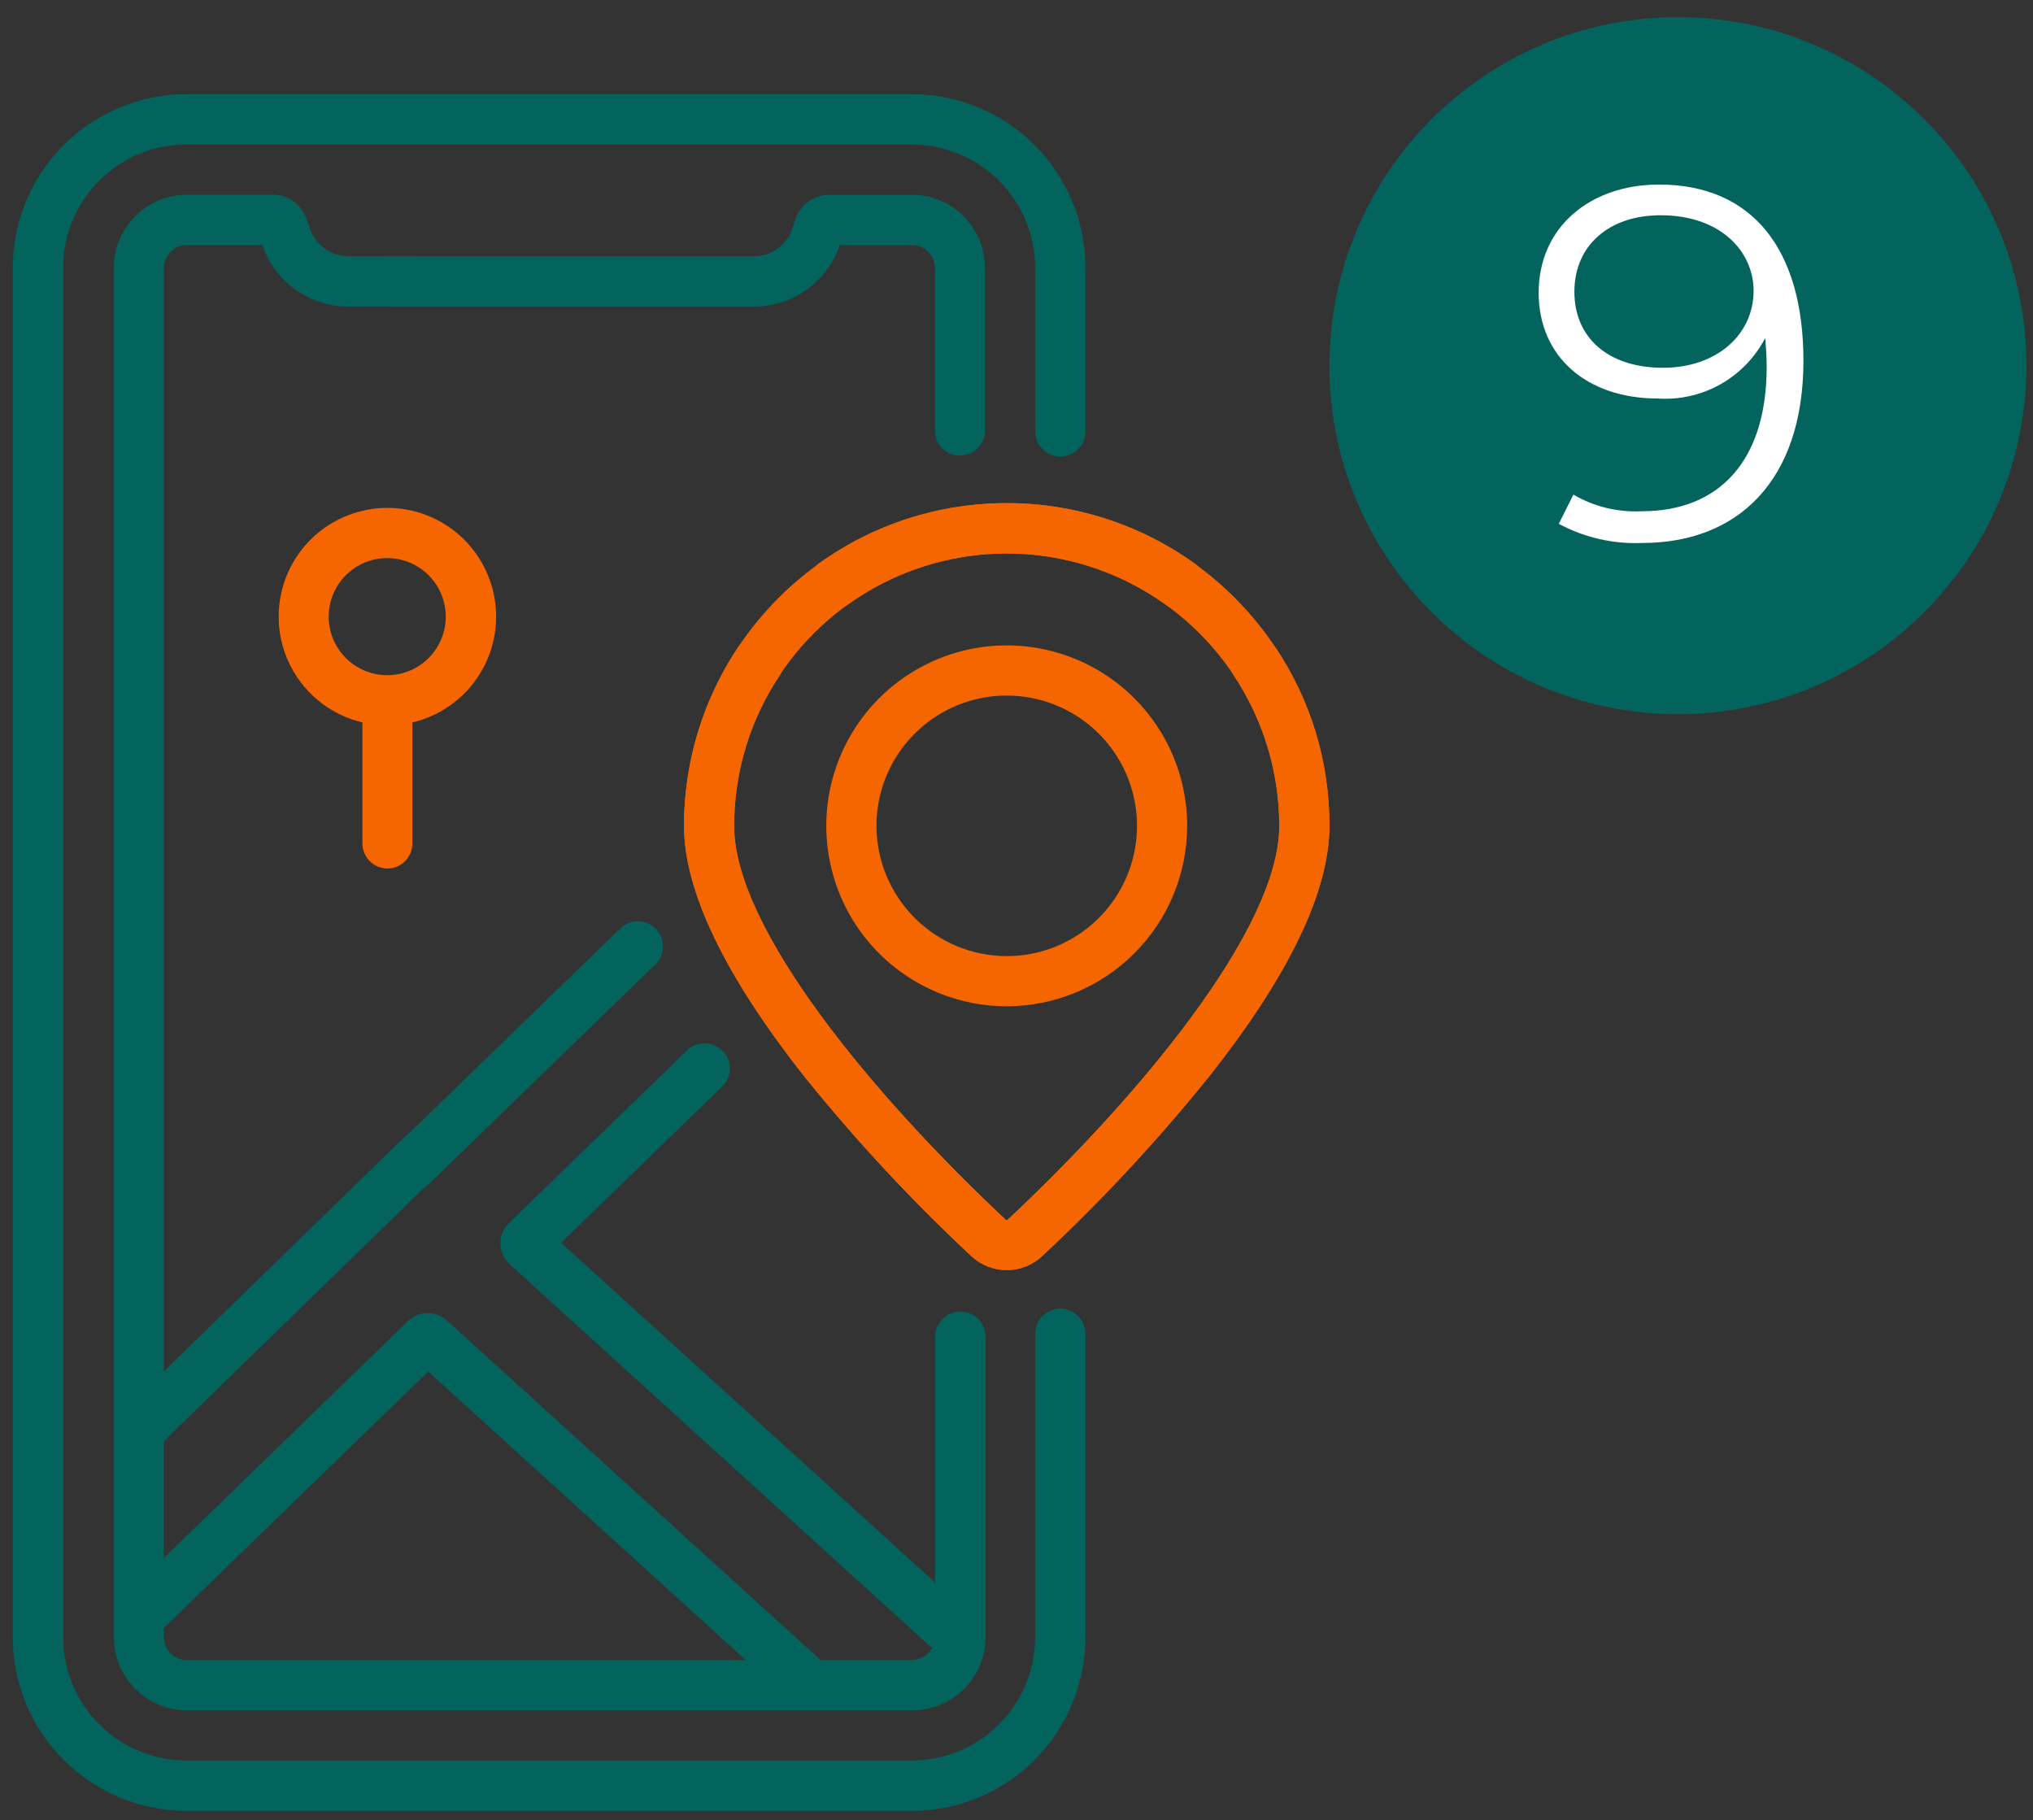
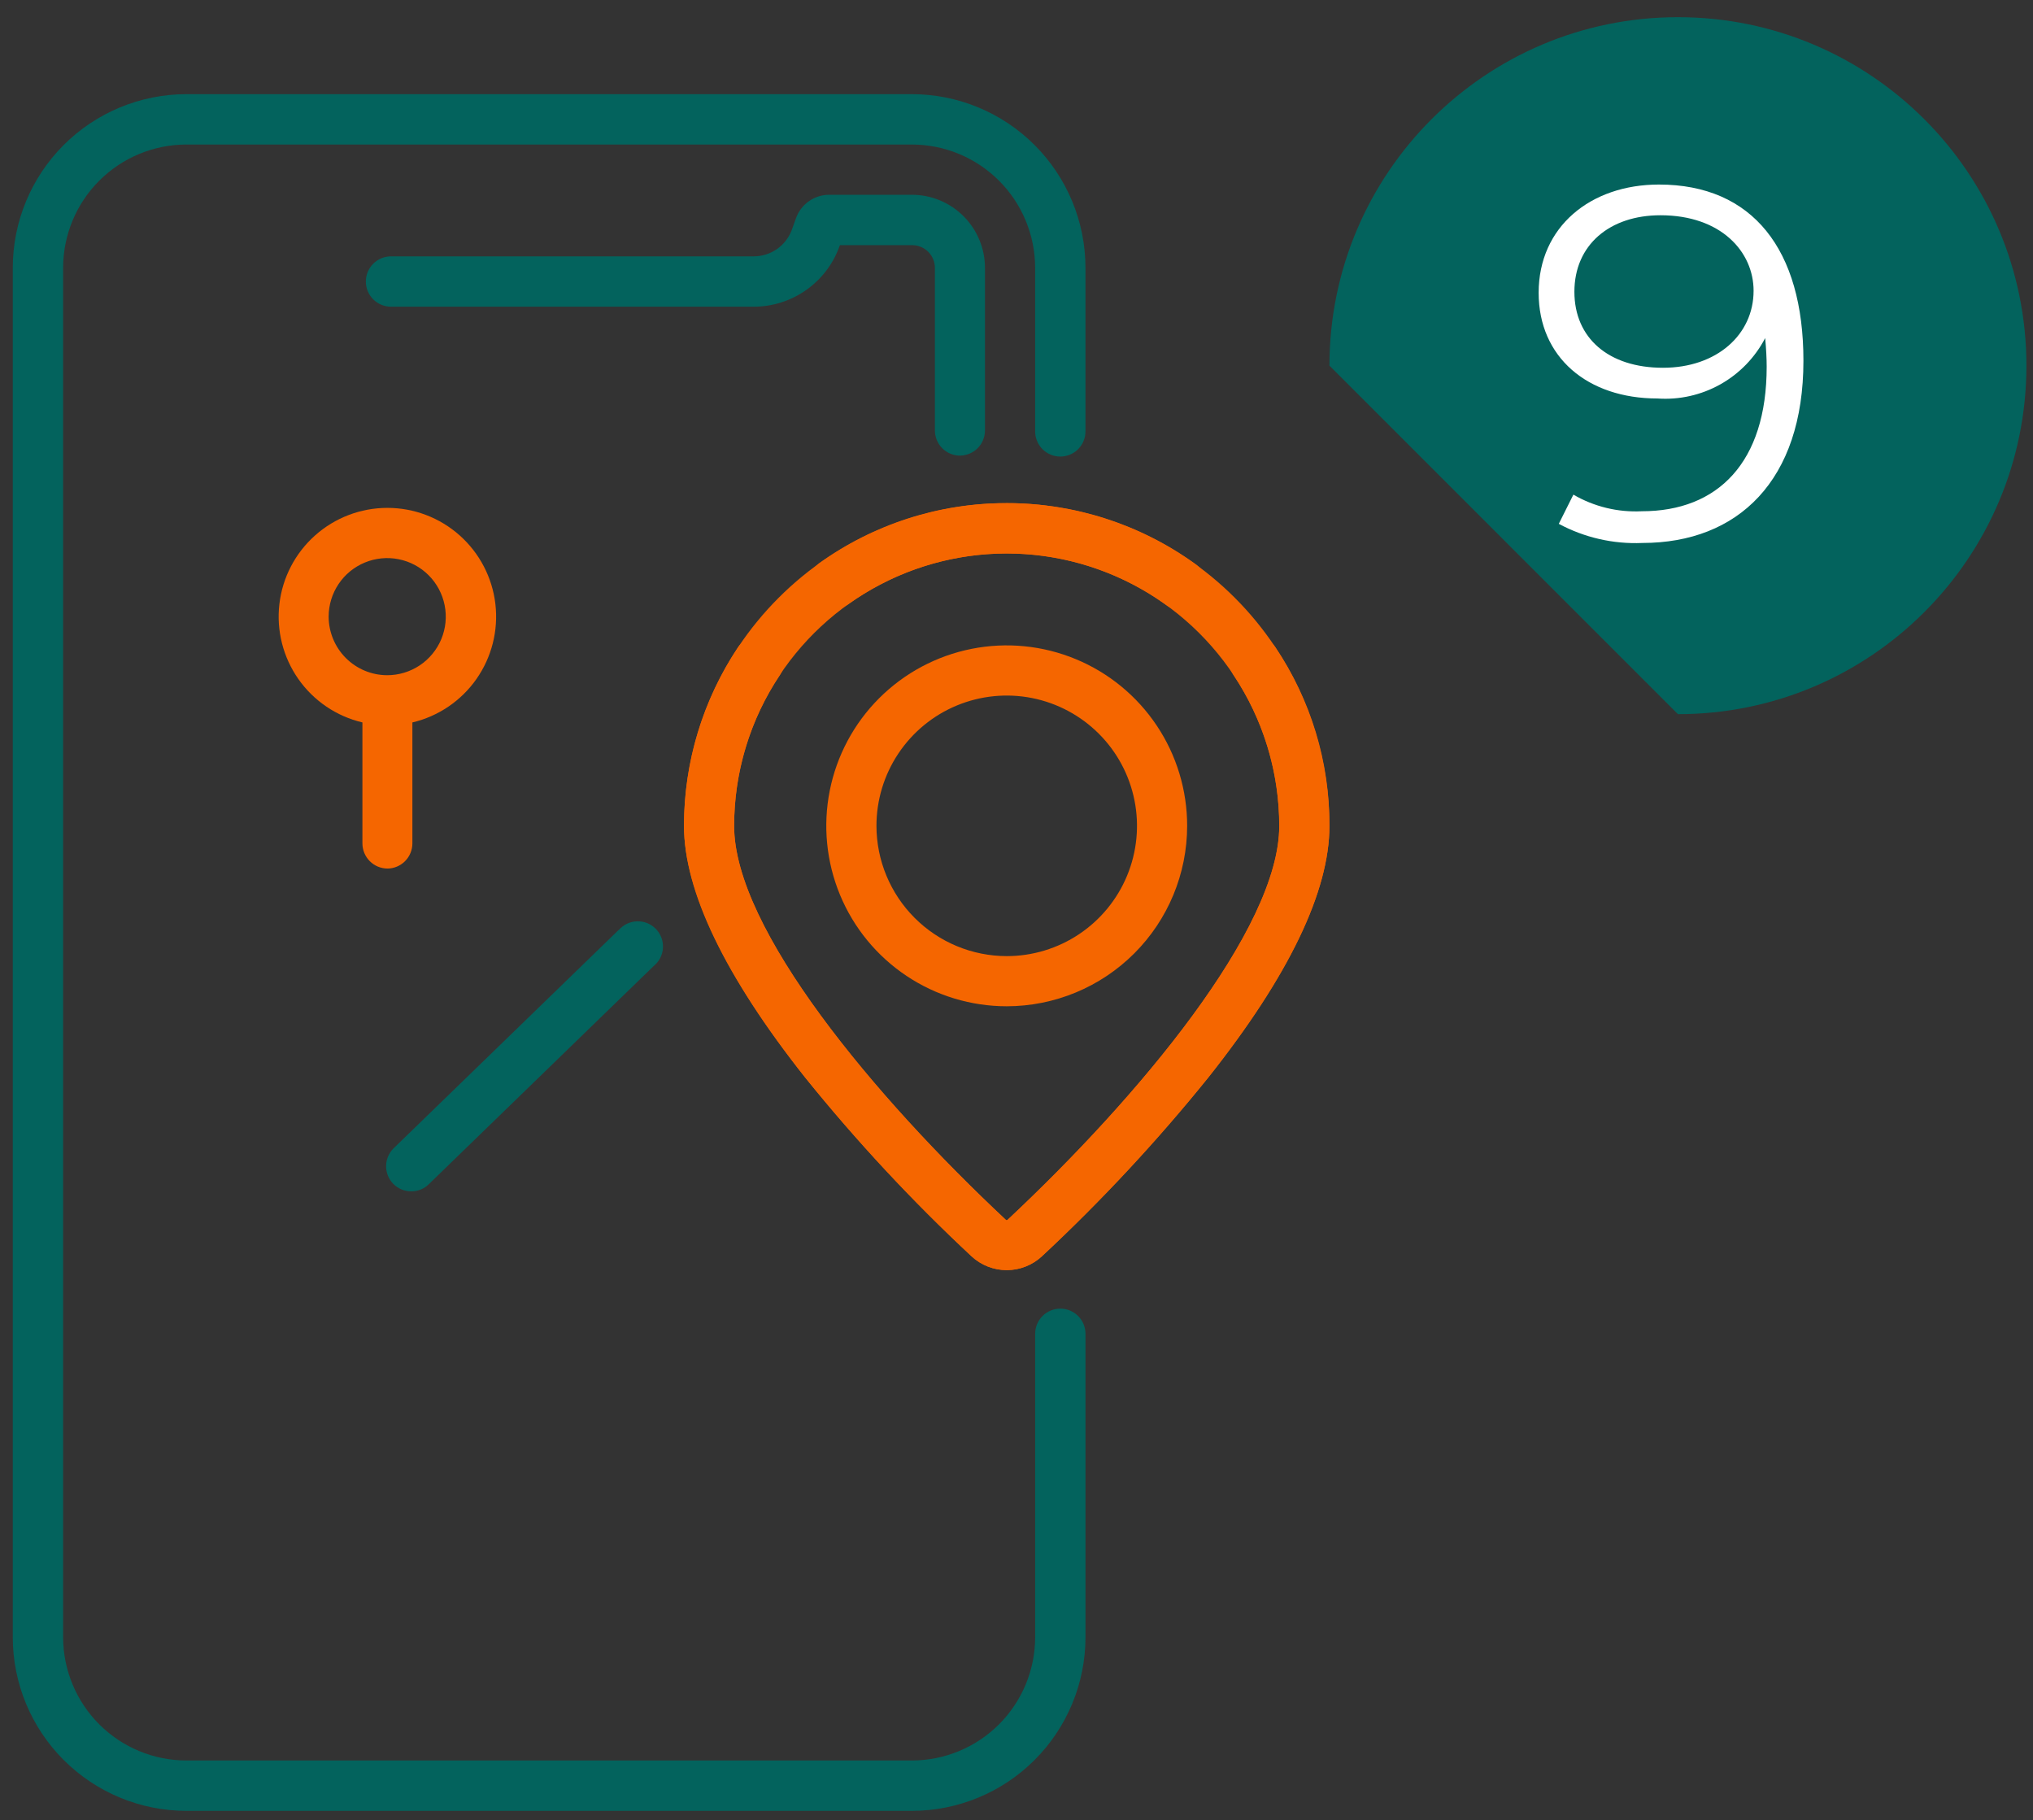
<svg xmlns="http://www.w3.org/2000/svg" width="105" height="94" viewBox="0 0 105 94" fill="none">
  <rect x="0" y="0" width="105" height="94" fill="#333333" stroke="none" />
  <g clip-path="url(#clip0_1869_659)">
    <g clip-path="url(#clip1_1869_659)">
      <path d="M54.764 67.586C54.419 67.586 54.088 67.723 53.844 67.967C53.6 68.21 53.464 68.541 53.464 68.886V84.559C53.461 86.246 52.79 87.863 51.597 89.056C50.404 90.249 48.787 90.92 47.1 90.923H9.624C7.937 90.921 6.32 90.249 5.127 89.056C3.934 87.864 3.263 86.246 3.26 84.559V13.828C3.263 12.141 3.934 10.524 5.127 9.331C6.319 8.138 7.936 7.467 9.623 7.464H47.099C48.786 7.467 50.403 8.138 51.596 9.331C52.789 10.524 53.46 12.141 53.463 13.828V22.28C53.463 22.451 53.496 22.619 53.562 22.777C53.627 22.935 53.723 23.078 53.843 23.199C53.964 23.32 54.107 23.415 54.265 23.481C54.423 23.546 54.592 23.58 54.763 23.58C54.933 23.58 55.102 23.546 55.26 23.481C55.418 23.415 55.561 23.32 55.682 23.199C55.802 23.078 55.898 22.935 55.963 22.777C56.029 22.619 56.062 22.451 56.062 22.28V13.828C56.06 11.451 55.115 9.172 53.434 7.491C51.754 5.811 49.475 4.865 47.098 4.863H9.624C7.248 4.865 4.969 5.811 3.288 7.491C1.607 9.172 0.662 11.451 0.66 13.828V84.559C0.662 86.936 1.607 89.215 3.288 90.896C4.969 92.576 7.248 93.522 9.624 93.524H47.099C49.476 93.522 51.755 92.576 53.435 90.896C55.116 89.215 56.061 86.936 56.063 84.559V68.886C56.063 68.541 55.926 68.21 55.683 67.967C55.439 67.723 55.108 67.586 54.764 67.586Z" fill="#03635D" />
      <path d="M49.572 23.53C49.917 23.53 50.247 23.393 50.491 23.15C50.735 22.906 50.872 22.575 50.872 22.23V13.831C50.87 12.831 50.472 11.873 49.765 11.166C49.058 10.459 48.099 10.06 47.099 10.059H42.833C42.456 10.058 42.088 10.174 41.779 10.391C41.471 10.608 41.237 10.915 41.11 11.271L40.903 11.851C40.756 12.259 40.487 12.611 40.133 12.86C39.778 13.108 39.356 13.241 38.923 13.24H20.195C19.851 13.24 19.52 13.377 19.276 13.621C19.032 13.865 18.895 14.195 18.895 14.54C18.895 14.885 19.032 15.216 19.276 15.459C19.52 15.703 19.851 15.84 20.195 15.84H38.927C39.893 15.839 40.835 15.541 41.627 14.986C42.418 14.432 43.02 13.648 43.35 12.74L43.38 12.661H47.114C47.425 12.662 47.722 12.786 47.942 13.005C48.161 13.225 48.285 13.523 48.286 13.833V22.233C48.286 22.577 48.423 22.908 48.667 23.152C48.91 23.395 49.241 23.532 49.586 23.532L49.572 23.53Z" fill="#03635D" />
      <path d="M51.996 25.985C48.51 25.975 45.11 27.068 42.283 29.107C42.021 29.315 41.849 29.615 41.803 29.946C41.757 30.277 41.84 30.613 42.036 30.884C42.231 31.156 42.523 31.341 42.851 31.403C43.18 31.464 43.519 31.397 43.799 31.215C45.904 29.709 48.383 28.812 50.964 28.623C53.544 28.434 56.127 28.96 58.429 30.143C60.731 31.326 62.662 33.12 64.01 35.329C65.359 37.538 66.072 40.075 66.073 42.663C66.073 47.972 58.822 56.652 52.035 63.006C52.024 63.016 52.01 63.021 51.995 63.021C51.981 63.021 51.967 63.016 51.956 63.006C45.168 56.652 37.918 47.974 37.918 42.663C37.915 39.886 38.738 37.171 40.283 34.864C40.463 34.578 40.524 34.233 40.455 33.902C40.385 33.572 40.189 33.281 39.908 33.093C39.628 32.904 39.285 32.832 38.953 32.892C38.62 32.951 38.324 33.138 38.127 33.413C36.297 36.147 35.323 39.363 35.327 42.653C35.327 45.953 37.435 50.406 41.583 55.647C44.227 58.926 47.101 62.014 50.182 64.887C50.675 65.343 51.323 65.597 51.995 65.597C52.667 65.597 53.314 65.343 53.808 64.887C56.889 62.014 59.762 58.926 62.407 55.647C66.564 50.406 68.662 46.042 68.662 42.653C68.657 38.234 66.9 33.997 63.775 30.872C60.65 27.747 56.413 25.989 51.994 25.984L51.996 25.985Z" fill="#F56600" />
      <path d="M61.314 42.651C61.314 40.808 60.768 39.006 59.744 37.474C58.72 35.941 57.264 34.747 55.561 34.041C53.858 33.336 51.985 33.151 50.177 33.511C48.369 33.871 46.709 34.758 45.405 36.062C44.102 37.365 43.214 39.025 42.855 40.833C42.495 42.641 42.68 44.515 43.385 46.218C44.09 47.92 45.285 49.376 46.818 50.4C48.35 51.424 50.152 51.97 51.995 51.97C54.466 51.969 56.836 50.986 58.583 49.239C60.33 47.492 61.313 45.122 61.314 42.651ZM45.267 42.651C45.267 41.321 45.661 40.02 46.401 38.913C47.14 37.807 48.191 36.944 49.42 36.435C50.65 35.926 52.002 35.792 53.308 36.052C54.613 36.312 55.812 36.953 56.753 37.894C57.694 38.834 58.334 40.033 58.594 41.339C58.854 42.644 58.721 43.997 58.211 45.226C57.702 46.456 56.84 47.506 55.733 48.246C54.627 48.985 53.326 49.38 51.995 49.38C50.211 49.377 48.501 48.668 47.24 47.406C45.979 46.145 45.269 44.435 45.267 42.651Z" fill="#F56600" />
-       <path d="M37.317 54.277C37.078 54.031 36.751 53.89 36.407 53.884C36.064 53.879 35.733 54.009 35.485 54.247L26.291 63.163C26.148 63.303 26.035 63.47 25.959 63.654C25.883 63.839 25.845 64.037 25.848 64.237C25.85 64.438 25.893 64.637 25.977 64.82C26.06 65.004 26.18 65.167 26.331 65.301L48.143 85.121C48.041 85.306 47.892 85.461 47.71 85.568C47.528 85.676 47.321 85.732 47.109 85.732H42.381L23.082 68.197C22.806 67.947 22.444 67.811 22.072 67.816C21.699 67.822 21.342 67.969 21.073 68.227L8.463 80.462V74.433L22.648 60.621C22.789 60.508 22.904 60.367 22.986 60.206C23.069 60.046 23.118 59.87 23.129 59.69C23.14 59.51 23.113 59.33 23.051 59.16C22.988 58.991 22.891 58.837 22.766 58.707C22.64 58.577 22.489 58.475 22.322 58.407C22.155 58.339 21.976 58.306 21.796 58.311C21.615 58.316 21.438 58.358 21.275 58.436C21.112 58.513 20.967 58.623 20.849 58.76L8.473 70.817V13.827C8.473 13.517 8.597 13.219 8.817 13C9.036 12.78 9.334 12.656 9.645 12.655H13.544L13.574 12.735C13.903 13.643 14.505 14.429 15.296 14.983C16.088 15.538 17.031 15.835 17.998 15.834H21.573C21.918 15.834 22.249 15.697 22.493 15.454C22.736 15.21 22.873 14.879 22.873 14.534C22.873 14.19 22.736 13.859 22.493 13.615C22.249 13.371 21.918 13.234 21.573 13.234H17.999C17.566 13.234 17.144 13.1 16.79 12.852C16.436 12.604 16.167 12.252 16.019 11.845L15.812 11.265C15.684 10.911 15.45 10.606 15.142 10.389C14.835 10.173 14.468 10.056 14.092 10.055H9.655C8.655 10.056 7.696 10.455 6.989 11.162C6.282 11.869 5.884 12.827 5.882 13.827V84.56C5.883 85.561 6.28 86.52 6.987 87.228C7.695 87.936 8.654 88.335 9.655 88.337H47.129C48.129 88.335 49.088 87.937 49.795 87.23C50.502 86.523 50.9 85.564 50.902 84.564V69.039C50.902 68.694 50.765 68.363 50.521 68.119C50.277 67.876 49.947 67.739 49.602 67.739C49.257 67.739 48.927 67.876 48.683 68.119C48.439 68.363 48.302 68.694 48.302 69.039V81.737L28.983 64.187L37.307 56.109C37.553 55.869 37.694 55.542 37.7 55.199C37.705 54.856 37.575 54.524 37.337 54.277H37.317ZM8.453 84.56V84.087L22.116 70.838L38.519 85.737H9.636C9.325 85.736 9.027 85.613 8.808 85.393C8.588 85.173 8.464 84.876 8.464 84.565L8.453 84.56Z" fill="#03635D" />
      <path d="M31.947 48.033L20.333 59.301C20.087 59.541 19.946 59.867 19.941 60.211C19.935 60.554 20.065 60.885 20.303 61.133C20.424 61.259 20.57 61.359 20.73 61.426C20.891 61.494 21.064 61.528 21.239 61.527C21.407 61.529 21.573 61.498 21.729 61.435C21.884 61.373 22.026 61.28 22.145 61.162L33.76 49.893C33.9 49.779 34.016 49.638 34.098 49.478C34.181 49.317 34.229 49.142 34.24 48.962C34.251 48.781 34.225 48.601 34.162 48.432C34.1 48.263 34.003 48.108 33.877 47.978C33.752 47.849 33.601 47.747 33.434 47.678C33.267 47.61 33.088 47.578 32.907 47.583C32.727 47.587 32.55 47.63 32.386 47.707C32.224 47.784 32.078 47.895 31.96 48.031L31.947 48.033Z" fill="#03635D" />
      <path d="M19.999 44.858C20.343 44.858 20.674 44.721 20.918 44.477C21.162 44.233 21.299 43.902 21.299 43.558V37.311C22.639 36.995 23.816 36.197 24.606 35.07C25.396 33.943 25.745 32.564 25.586 31.196C25.427 29.829 24.77 28.567 23.742 27.652C22.714 26.736 21.385 26.23 20.008 26.23C18.631 26.23 17.302 26.736 16.274 27.652C15.246 28.567 14.589 29.829 14.43 31.196C14.271 32.564 14.62 33.943 15.41 35.07C16.201 36.197 17.378 36.995 18.718 37.311V43.557C18.718 43.901 18.855 44.232 19.098 44.476C19.342 44.72 19.673 44.857 20.018 44.857L19.999 44.858ZM16.974 31.844C16.975 31.246 17.153 30.661 17.486 30.164C17.818 29.667 18.291 29.28 18.844 29.052C19.397 28.824 20.005 28.764 20.591 28.882C21.178 28.999 21.716 29.287 22.139 29.71C22.561 30.134 22.849 30.672 22.965 31.259C23.082 31.846 23.022 32.454 22.793 33.006C22.564 33.559 22.176 34.031 21.679 34.363C21.181 34.695 20.597 34.872 19.999 34.872C19.196 34.871 18.427 34.551 17.86 33.983C17.294 33.415 16.975 32.646 16.974 31.844Z" fill="#F56600" />
      <path d="M51.996 25.985C47.576 25.99 43.339 27.748 40.215 30.873C37.09 33.998 35.332 38.235 35.327 42.654C35.327 46.043 37.435 50.407 41.583 55.648C44.227 58.927 47.101 62.015 50.182 64.888C50.675 65.344 51.323 65.597 51.995 65.597C52.667 65.597 53.314 65.344 53.807 64.888C56.889 62.015 59.762 58.927 62.407 55.648C66.564 50.407 68.662 46.043 68.662 42.654C68.68 39.362 67.704 36.142 65.862 33.414C65.666 33.139 65.37 32.952 65.037 32.892C64.705 32.831 64.362 32.903 64.082 33.091C63.801 33.28 63.605 33.57 63.534 33.9C63.464 34.231 63.525 34.575 63.705 34.862C65.249 37.169 66.072 39.884 66.069 42.661C66.069 47.971 58.818 56.65 52.031 63.004C52.02 63.014 52.006 63.019 51.991 63.019C51.977 63.019 51.963 63.014 51.952 63.004C45.164 56.65 37.914 47.971 37.914 42.661C37.914 40.073 38.628 37.534 39.977 35.325C41.326 33.116 43.258 31.322 45.56 30.139C47.862 28.956 50.446 28.431 53.027 28.621C55.609 28.811 58.088 29.709 60.192 31.216C60.33 31.324 60.488 31.403 60.657 31.448C60.827 31.493 61.003 31.503 61.176 31.479C61.35 31.454 61.516 31.395 61.666 31.304C61.816 31.213 61.946 31.093 62.048 30.951C62.15 30.809 62.223 30.648 62.261 30.477C62.299 30.306 62.303 30.129 62.271 29.957C62.239 29.785 62.173 29.621 62.077 29.475C61.98 29.329 61.855 29.204 61.709 29.107C58.88 27.07 55.481 25.979 51.996 25.985Z" fill="#F56600" />
-       <path d="M86.662 36.884C96.602 36.884 104.66 28.825 104.66 18.885C104.66 8.945 96.602 0.887 86.662 0.887C76.721 0.887 68.663 8.945 68.663 18.885C68.663 28.825 76.721 36.884 86.662 36.884Z" fill="#03635D" />
+       <path d="M86.662 36.884C96.602 36.884 104.66 28.825 104.66 18.885C104.66 8.945 96.602 0.887 86.662 0.887C76.721 0.887 68.663 8.945 68.663 18.885Z" fill="#03635D" />
      <path d="M85.681 9.531C82.145 9.531 79.468 11.715 79.468 15.121C79.468 18.448 81.99 20.58 85.603 20.58C86.734 20.659 87.862 20.405 88.851 19.851C89.839 19.297 90.644 18.466 91.167 17.461C91.219 18.006 91.245 18.526 91.245 18.942C91.245 23.882 88.723 26.404 84.797 26.404C83.561 26.467 82.332 26.169 81.262 25.546L80.508 27.054C81.831 27.765 83.322 28.107 84.823 28.042C89.763 28.042 93.143 24.818 93.143 18.631C93.143 12.887 90.517 9.531 85.681 9.531ZM85.889 18.994C83.082 18.994 81.314 17.461 81.314 15.069C81.314 12.651 83.133 11.117 85.759 11.117C88.905 11.117 90.569 13.017 90.569 15.017C90.569 17.279 88.671 18.994 85.889 18.994Z" fill="white" />
    </g>
  </g>
  <defs>
    <clipPath id="clip0_1869_659">
      <rect width="104" height="92.64" fill="white" transform="translate(0.66 0.883)" />
    </clipPath>
    <clipPath id="clip1_1869_659">
      <rect width="104" height="92.636" fill="white" transform="translate(0.66 0.887)" />
    </clipPath>
  </defs>
</svg>